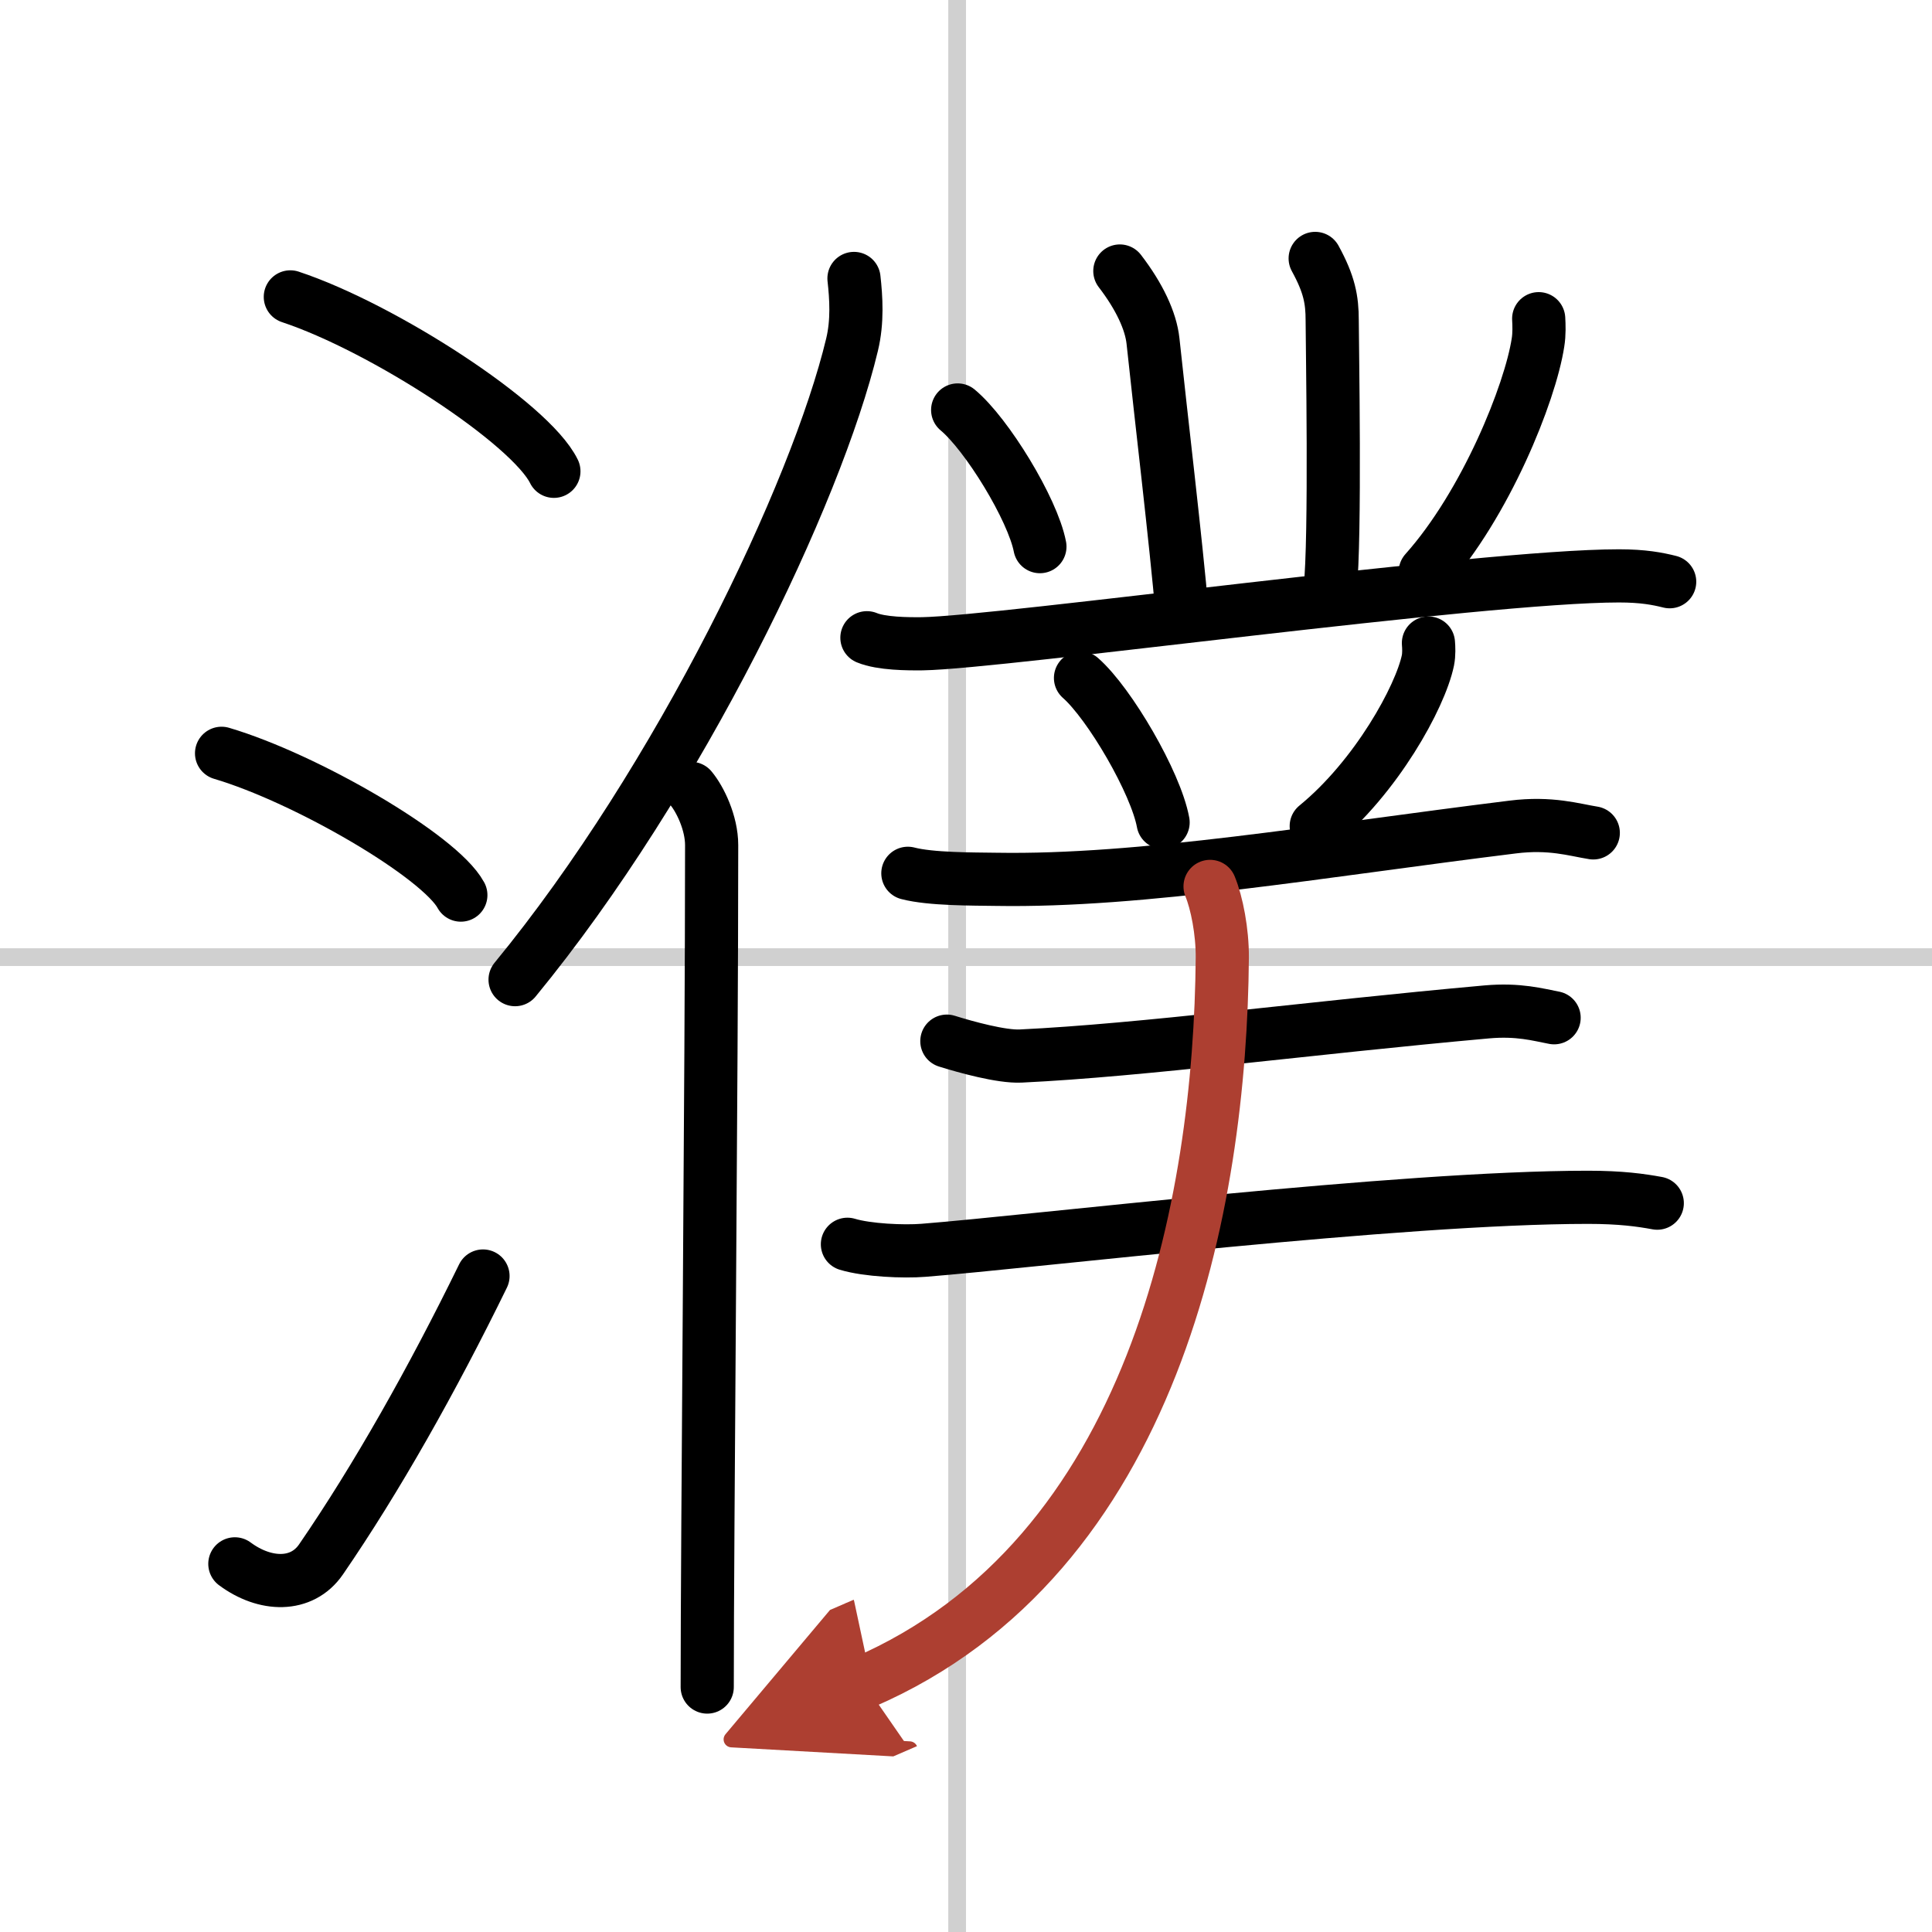
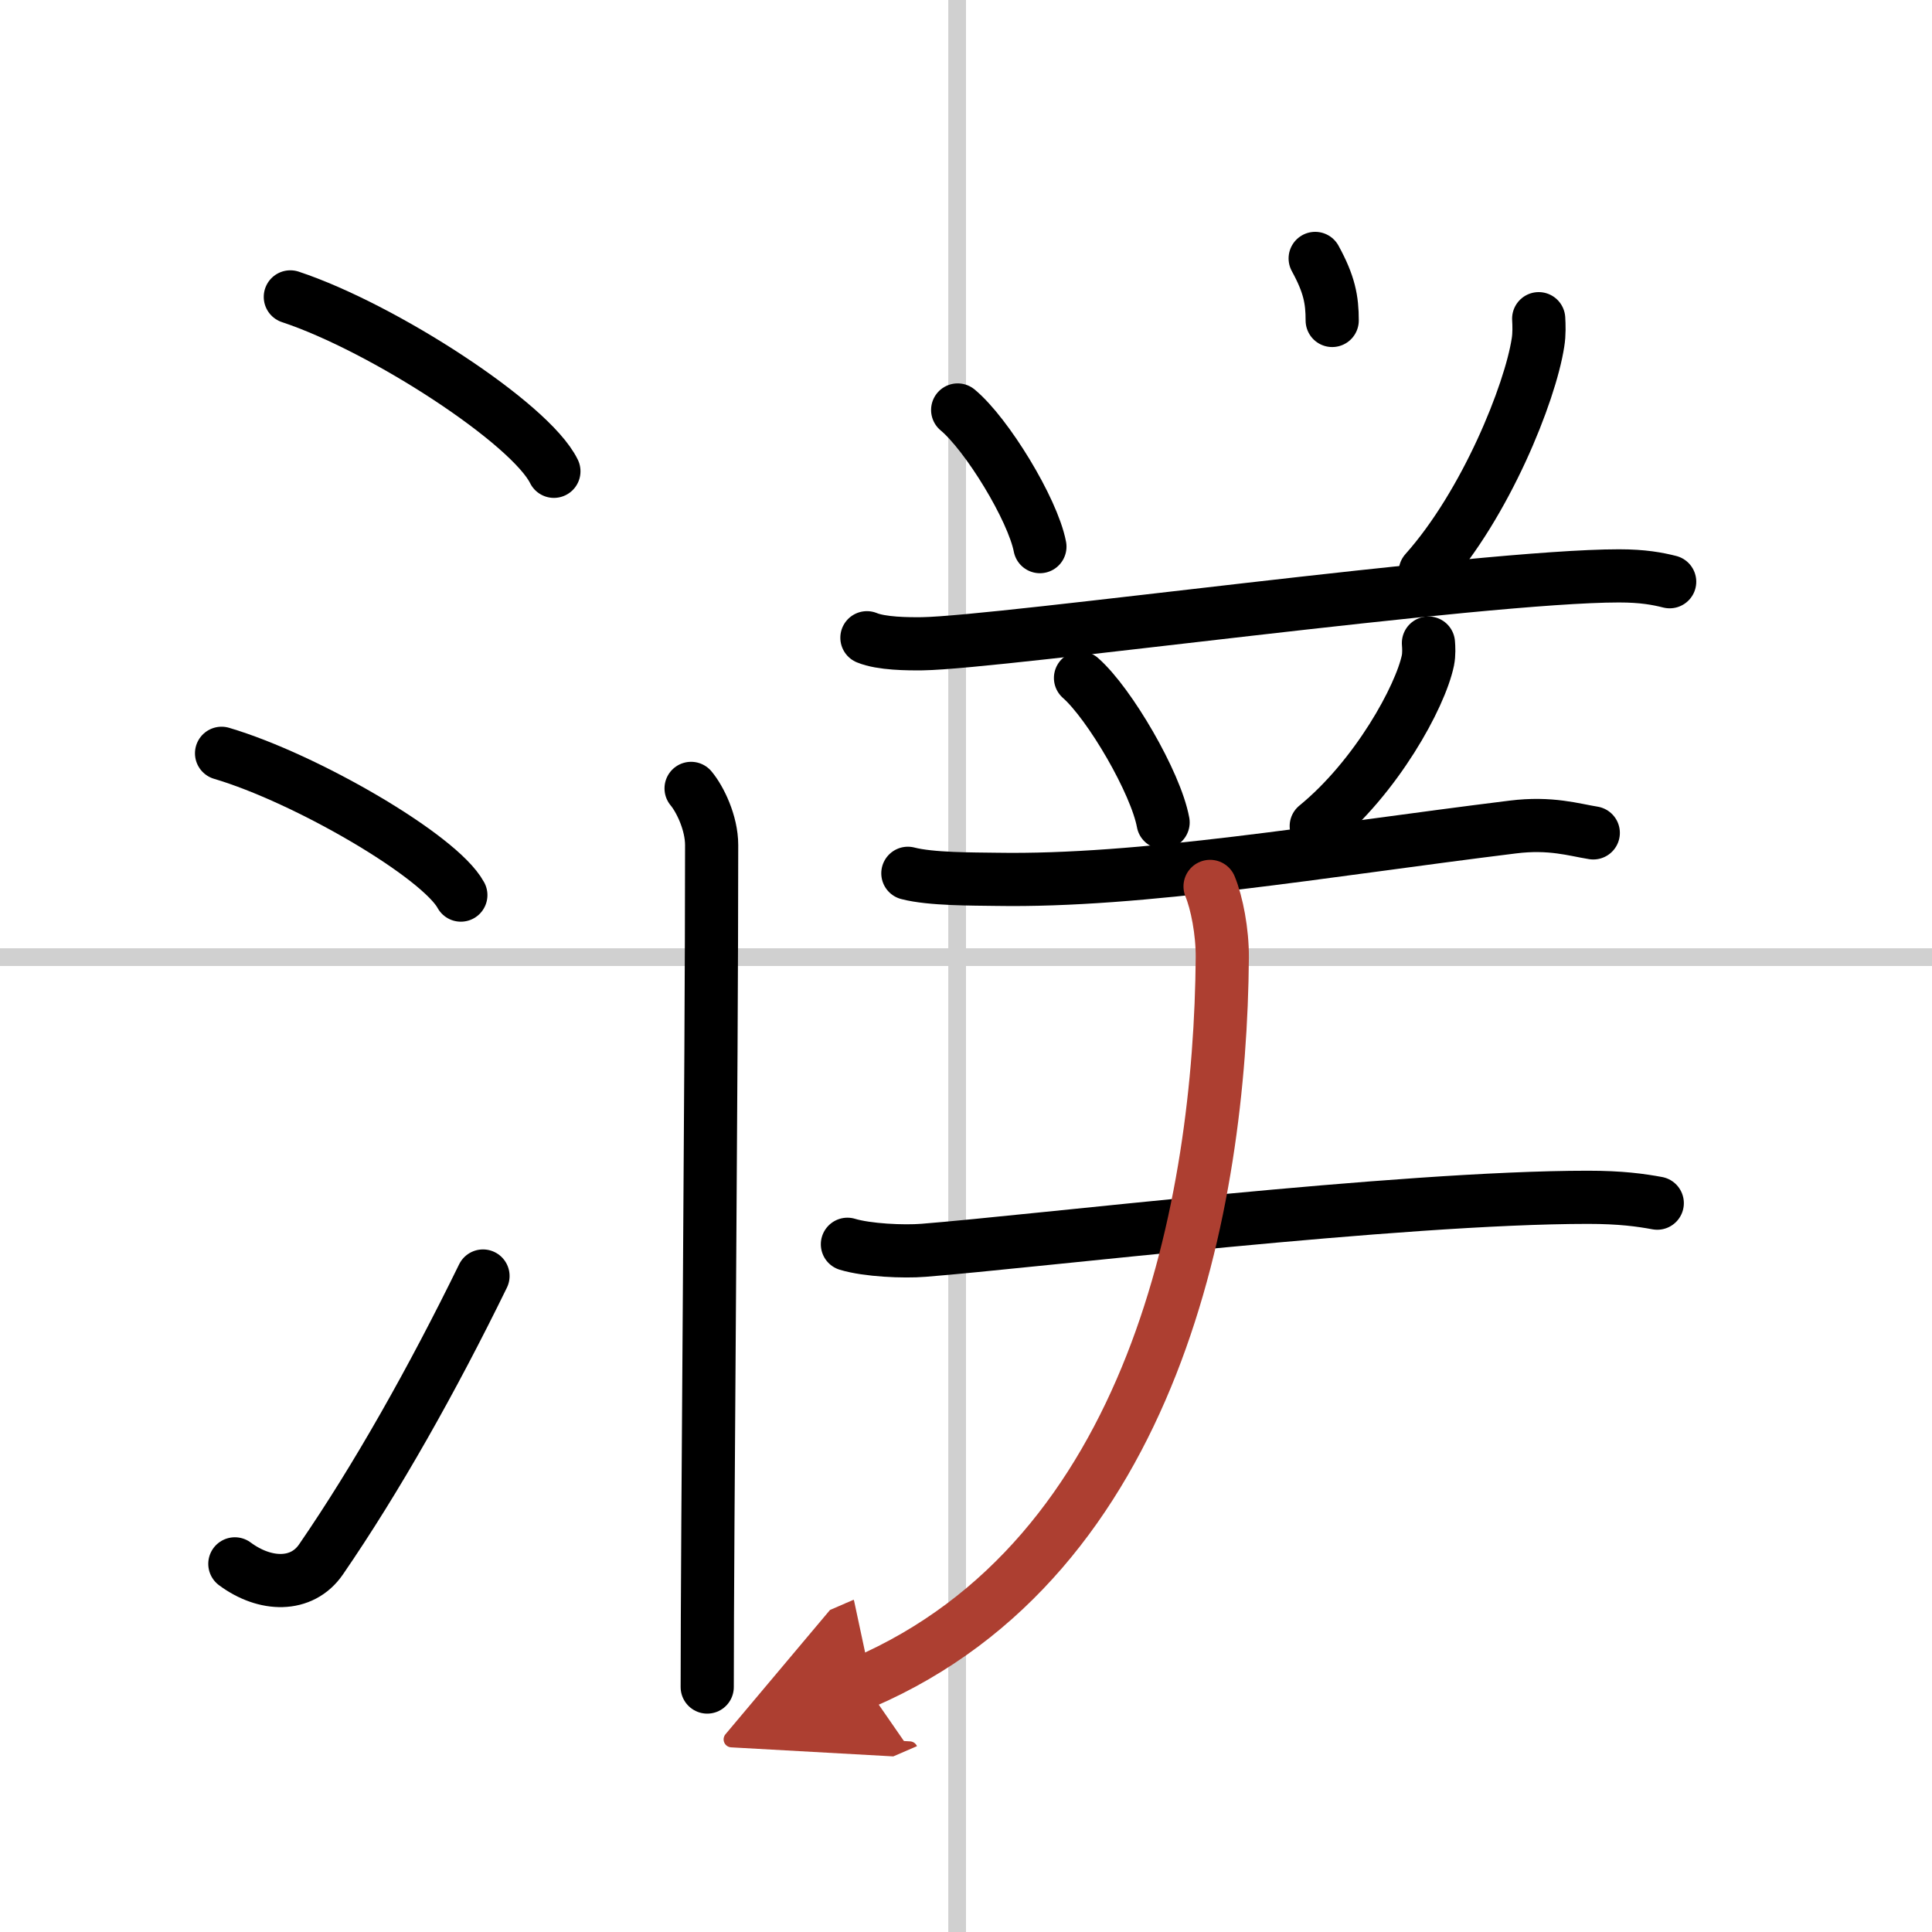
<svg xmlns="http://www.w3.org/2000/svg" width="400" height="400" viewBox="0 0 109 109">
  <defs>
    <marker id="a" markerWidth="4" orient="auto" refX="1" refY="5" viewBox="0 0 10 10">
      <polyline points="0 0 10 5 0 10 1 5" fill="#ad3f31" stroke="#ad3f31" />
    </marker>
  </defs>
  <g fill="none" stroke="#000" stroke-linecap="round" stroke-linejoin="round" stroke-width="3">
-     <rect width="100%" height="100%" fill="#fff" stroke="#fff" />
    <line x1="54" x2="54" y2="109" stroke="#d0d0d0" stroke-width="1" />
    <line x2="109" y1="54" y2="54" stroke="#d0d0d0" stroke-width="1" />
    <path d="m16.38 16.75c5.25 1.74 13.55 7.14 14.87 9.84" />
    <path d="m12.5 42.5c4.77 1.41 12.31 5.8 13.5 8" />
    <path d="m13.25 88.23c1.71 1.27 3.78 1.32 4.86-0.25 3.14-4.57 6.29-10.16 9.14-15.99" />
-     <path d="m48.18 15.71c0.12 1.08 0.21 2.42-0.11 3.74-2 8.35-9.71 24.5-19.01 35.82" />
    <path d="m38.99 44.48c0.51 0.61 1.16 1.95 1.16 3.2 0 12.92-0.25 38.82-0.25 47.5" />
-     <path d="m63.18 15.29c1.1 1.43 1.75 2.82 1.87 3.95 0.45 4.26 1.28 11.16 1.66 15.53" />
-     <path d="m74.2 14.58c0.8 1.46 0.96 2.33 0.96 3.5s0.2 12.3-0.12 15.2" />
+     <path d="m74.2 14.58c0.8 1.46 0.96 2.33 0.96 3.5" />
    <path d="m54.03 23.13c1.64 1.36 4.23 5.59 4.64 7.71" />
    <path d="m86.81 17.98c0.02 0.34 0.04 0.87-0.04 1.35-0.44 2.85-2.94 9.1-6.36 12.93" />
    <path d="m48.91 35.98c0.82 0.34 2.31 0.35 3.13 0.34 4.46-0.07 31.54-3.83 39.3-3.83 1.36 0 2.18 0.16 2.86 0.33" />
    <path d="m60.96 38.25c1.64 1.44 4.25 5.91 4.66 8.15" />
    <path d="m80.59 36.28c0.02 0.24 0.04 0.63-0.03 0.98-0.43 2.06-2.91 6.58-6.3 9.35" />
    <path d="m51.22 49.27c1.3 0.34 3.68 0.32 4.98 0.34 8.2 0.14 18.3-1.61 29.14-2.95 2.15-0.27 3.47 0.16 4.55 0.33" />
-     <path d="m53.42 58.74c1.09 0.34 3.08 0.89 4.16 0.84 6.92-0.33 16.17-1.58 26.3-2.49 1.8-0.16 2.9 0.16 3.8 0.33" />
    <path d="m47.81 70.2c1.12 0.34 3.17 0.43 4.29 0.34 6.14-0.48 26.87-2.99 37.49-2.99 1.86 0 2.98 0.16 3.91 0.33" />
    <path d="m68.27 50.01c0.38 0.92 0.7 2.55 0.69 4.01-0.11 13.87-3.82 33.8-20.25 40.9" marker-end="url(#a)" stroke="#ad3f31" />
  </g>
</svg>